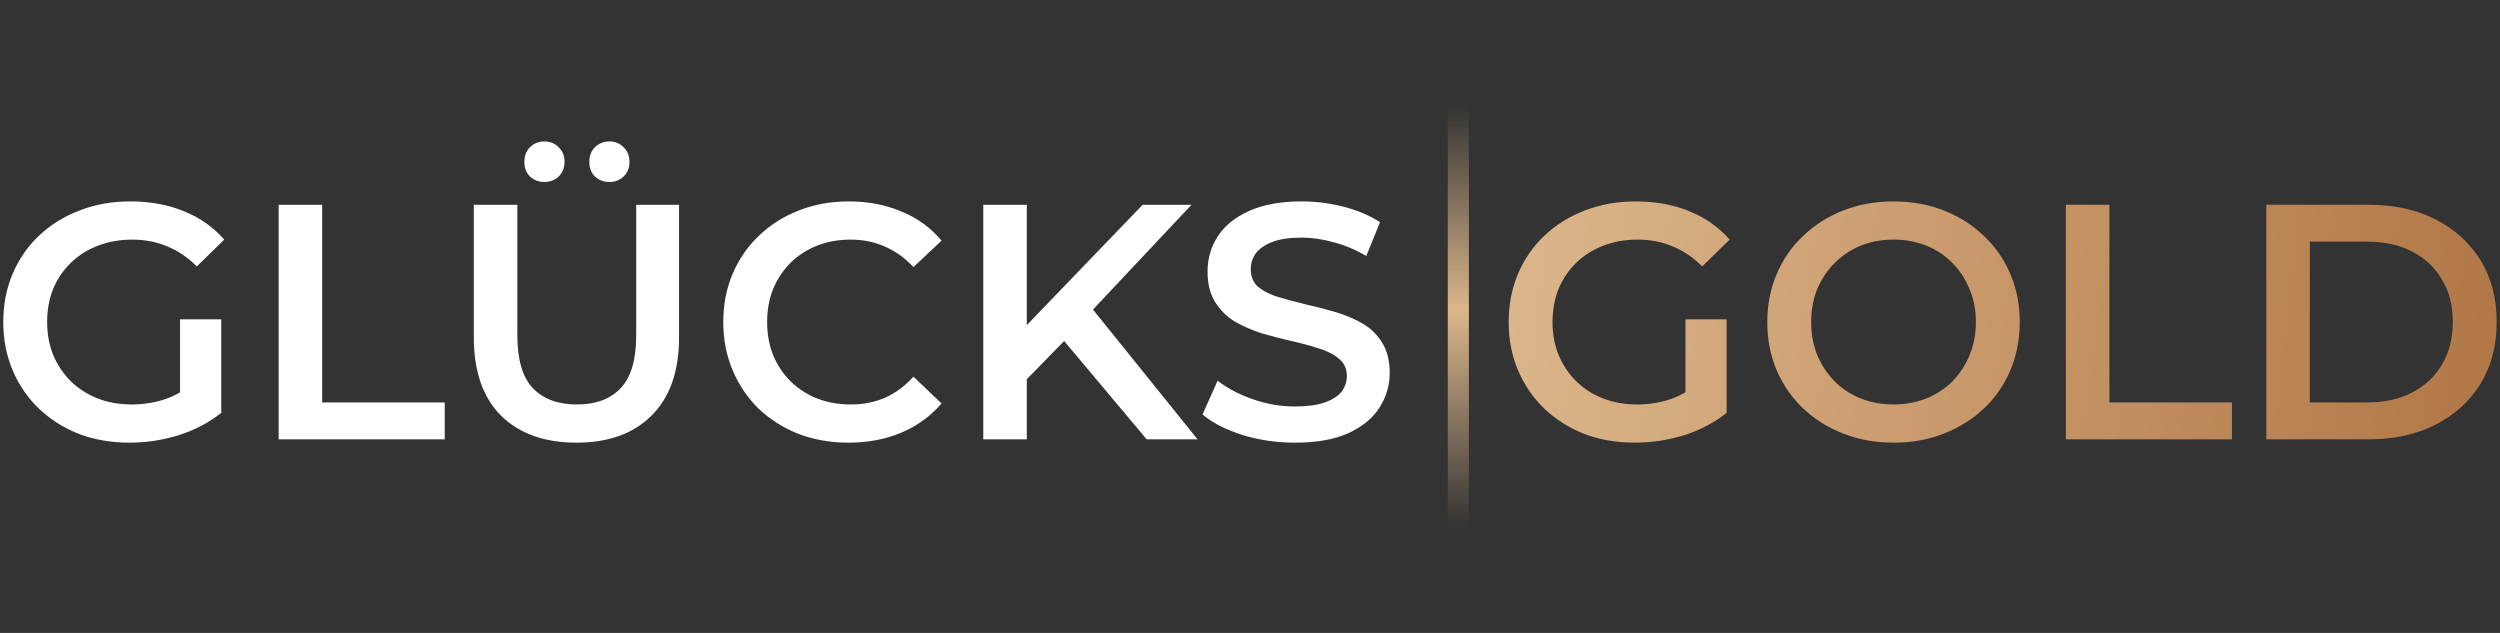
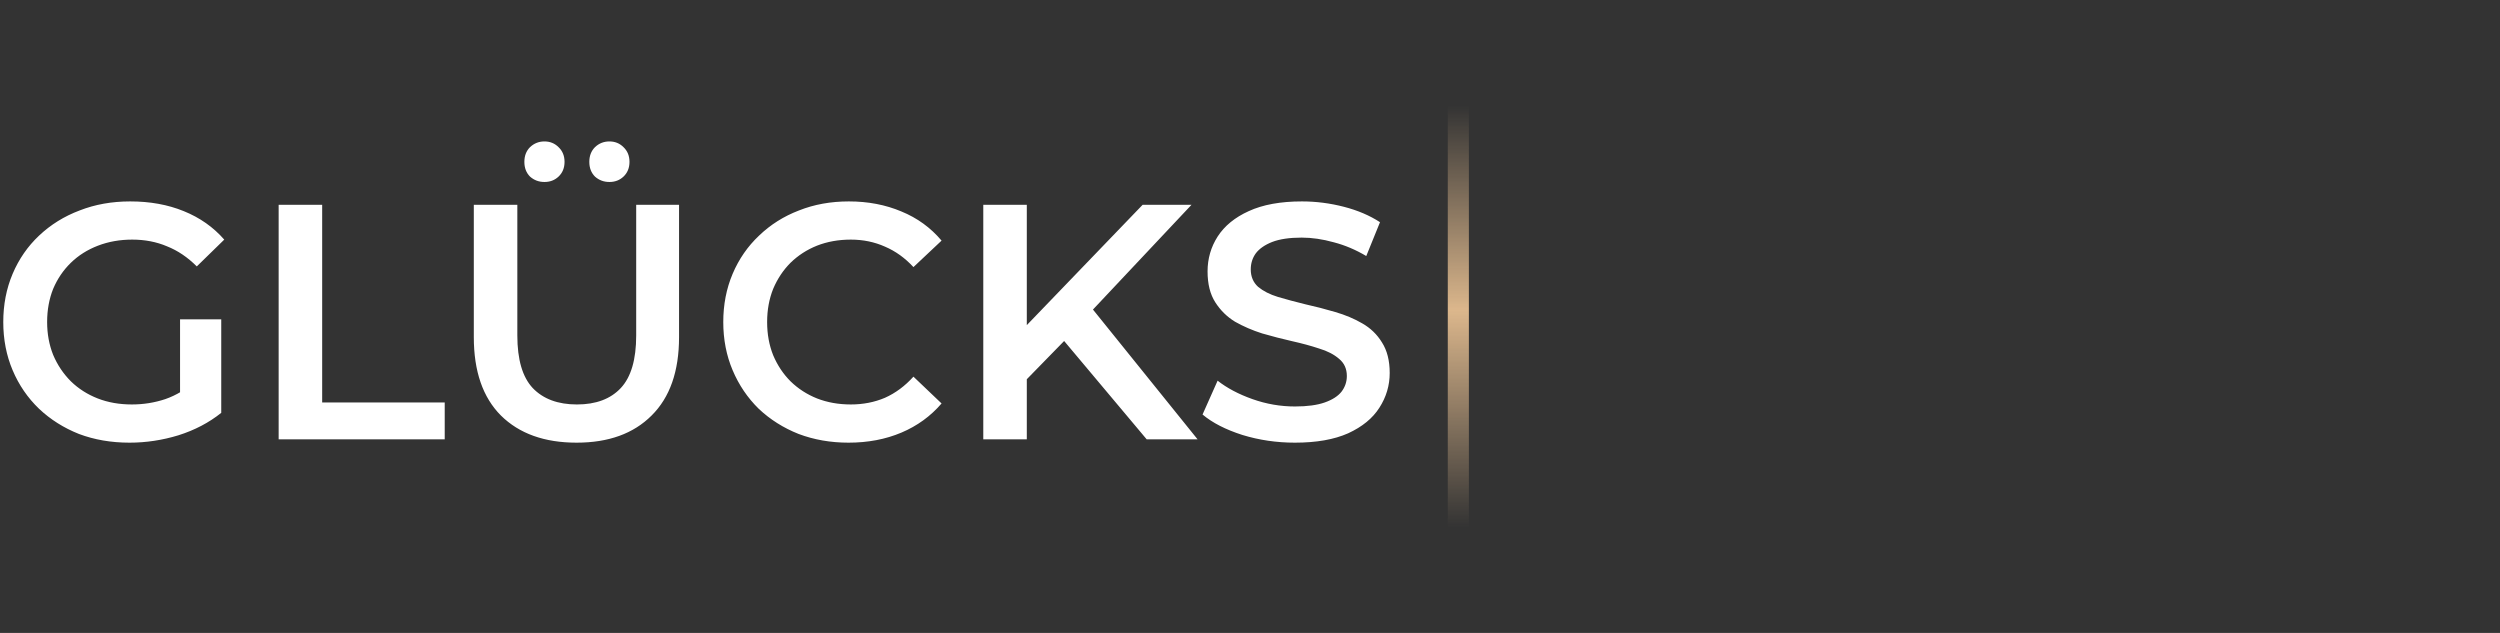
<svg xmlns="http://www.w3.org/2000/svg" width="237" height="60" viewBox="0 0 237 60" fill="none">
  <rect x="0" y="0" width="237" height="60" fill="#333333" stroke="none" />
  <path d="M12.277 41.965C10.541 41.965 8.944 41.689 7.484 41.139C6.045 40.567 4.786 39.773 3.706 38.756C2.627 37.719 1.791 36.501 1.199 35.103C0.606 33.706 0.31 32.181 0.31 30.529C0.31 28.878 0.606 27.353 1.199 25.955C1.791 24.558 2.627 23.351 3.706 22.334C4.807 21.296 6.087 20.502 7.547 19.952C9.007 19.38 10.605 19.094 12.34 19.094C14.223 19.094 15.916 19.401 17.419 20.015C18.942 20.629 20.222 21.529 21.259 22.715L18.656 25.256C17.789 24.388 16.847 23.753 15.832 23.351C14.837 22.927 13.736 22.715 12.53 22.715C11.367 22.715 10.287 22.906 9.293 23.287C8.298 23.668 7.441 24.208 6.722 24.907C6.002 25.606 5.442 26.432 5.039 27.385C4.659 28.338 4.468 29.386 4.468 30.529C4.468 31.652 4.659 32.689 5.039 33.642C5.442 34.595 6.002 35.432 6.722 36.152C7.441 36.851 8.288 37.391 9.261 37.772C10.234 38.153 11.314 38.343 12.499 38.343C13.599 38.343 14.657 38.174 15.673 37.835C16.71 37.475 17.694 36.882 18.625 36.056L20.974 39.138C19.81 40.069 18.455 40.779 16.911 41.266C15.387 41.732 13.842 41.965 12.277 41.965ZM17.069 38.598V30.275H20.974V39.138L17.069 38.598ZM26.416 41.647V19.412H30.542V38.153H42.159V41.647H26.416ZM54.661 41.965C51.614 41.965 49.223 41.107 47.488 39.392C45.774 37.676 44.917 35.199 44.917 31.959V19.412H49.043V31.8C49.043 34.087 49.53 35.749 50.503 36.787C51.498 37.825 52.894 38.343 54.693 38.343C56.492 38.343 57.878 37.825 58.851 36.787C59.824 35.749 60.311 34.087 60.311 31.8V19.412H64.374V31.959C64.374 35.199 63.506 37.676 61.771 39.392C60.057 41.107 57.687 41.965 54.661 41.965ZM57.772 17.252C57.243 17.252 56.788 17.082 56.407 16.744C56.047 16.384 55.867 15.918 55.867 15.346C55.867 14.774 56.047 14.308 56.407 13.948C56.788 13.588 57.243 13.408 57.772 13.408C58.301 13.408 58.745 13.588 59.105 13.948C59.486 14.308 59.676 14.774 59.676 15.346C59.676 15.918 59.486 16.384 59.105 16.744C58.745 17.082 58.301 17.252 57.772 17.252ZM51.614 17.252C51.085 17.252 50.63 17.082 50.249 16.744C49.889 16.384 49.71 15.918 49.71 15.346C49.71 14.774 49.889 14.308 50.249 13.948C50.63 13.588 51.085 13.408 51.614 13.408C52.143 13.408 52.587 13.588 52.947 13.948C53.328 14.308 53.519 14.774 53.519 15.346C53.519 15.918 53.328 16.384 52.947 16.744C52.587 17.082 52.143 17.252 51.614 17.252ZM80.437 41.965C78.744 41.965 77.168 41.689 75.708 41.139C74.269 40.567 73.01 39.773 71.931 38.756C70.873 37.719 70.047 36.501 69.455 35.103C68.862 33.706 68.566 32.181 68.566 30.529C68.566 28.878 68.862 27.353 69.455 25.955C70.047 24.558 70.883 23.351 71.962 22.334C73.042 21.296 74.301 20.502 75.74 19.952C77.178 19.38 78.755 19.094 80.469 19.094C82.289 19.094 83.95 19.412 85.452 20.047C86.955 20.661 88.224 21.582 89.261 22.811L86.595 25.32C85.791 24.452 84.892 23.806 83.897 23.382C82.903 22.938 81.823 22.715 80.659 22.715C79.496 22.715 78.427 22.906 77.454 23.287C76.501 23.668 75.665 24.208 74.946 24.907C74.248 25.606 73.698 26.432 73.296 27.385C72.915 28.338 72.724 29.386 72.724 30.529C72.724 31.673 72.915 32.721 73.296 33.674C73.698 34.627 74.248 35.453 74.946 36.152C75.665 36.851 76.501 37.391 77.454 37.772C78.427 38.153 79.496 38.343 80.659 38.343C81.823 38.343 82.903 38.132 83.897 37.708C84.892 37.264 85.791 36.596 86.595 35.707L89.261 38.248C88.224 39.455 86.955 40.376 85.452 41.012C83.95 41.647 82.278 41.965 80.437 41.965ZM96.897 36.406L96.675 31.514L108.324 19.412H112.958L103.277 29.703L100.991 32.213L96.897 36.406ZM93.215 41.647V19.412H97.341V41.647H93.215ZM108.704 41.647L100.198 31.514L102.928 28.496L113.529 41.647H108.704ZM122.761 41.965C121.026 41.965 119.365 41.721 117.778 41.234C116.191 40.726 114.932 40.08 114.001 39.296L115.429 36.088C116.318 36.787 117.418 37.369 118.73 37.835C120.042 38.301 121.386 38.534 122.761 38.534C123.925 38.534 124.867 38.407 125.586 38.153C126.306 37.899 126.835 37.56 127.173 37.136C127.512 36.692 127.681 36.194 127.681 35.644C127.681 34.966 127.438 34.426 126.951 34.023C126.465 33.6 125.83 33.272 125.047 33.039C124.285 32.785 123.428 32.552 122.476 32.34C121.545 32.128 120.603 31.885 119.651 31.609C118.72 31.313 117.863 30.942 117.08 30.498C116.318 30.032 115.694 29.418 115.207 28.655C114.72 27.893 114.477 26.919 114.477 25.733C114.477 24.526 114.794 23.425 115.429 22.429C116.085 21.413 117.069 20.608 118.381 20.015C119.714 19.401 121.397 19.094 123.428 19.094C124.761 19.094 126.084 19.264 127.396 19.602C128.708 19.941 129.85 20.428 130.824 21.064L129.522 24.272C128.528 23.679 127.501 23.245 126.443 22.969C125.385 22.673 124.37 22.525 123.396 22.525C122.254 22.525 121.323 22.662 120.603 22.938C119.905 23.213 119.386 23.573 119.048 24.018C118.73 24.462 118.572 24.971 118.572 25.542C118.572 26.22 118.804 26.771 119.27 27.194C119.757 27.596 120.381 27.914 121.143 28.147C121.926 28.38 122.793 28.613 123.745 28.846C124.698 29.058 125.639 29.301 126.57 29.576C127.523 29.852 128.38 30.212 129.141 30.656C129.924 31.101 130.549 31.705 131.014 32.467C131.501 33.229 131.744 34.193 131.744 35.358C131.744 36.544 131.416 37.645 130.76 38.661C130.125 39.656 129.141 40.461 127.808 41.075C126.475 41.668 124.793 41.965 122.761 41.965Z" fill="white" />
-   <path d="M154.987 41.964C153.252 41.964 151.654 41.689 150.194 41.139C148.755 40.567 147.496 39.773 146.417 38.756C145.338 37.718 144.502 36.501 143.909 35.103C143.317 33.706 143.021 32.181 143.021 30.529C143.021 28.877 143.317 27.353 143.909 25.955C144.502 24.557 145.338 23.35 146.417 22.334C147.517 21.296 148.797 20.502 150.257 19.951C151.718 19.38 153.315 19.094 155.05 19.094C156.934 19.094 158.627 19.401 160.129 20.015C161.653 20.629 162.933 21.529 163.97 22.715L161.367 25.256C160.499 24.388 159.558 23.753 158.542 23.35C157.547 22.927 156.447 22.715 155.241 22.715C154.077 22.715 152.998 22.905 152.003 23.287C151.009 23.668 150.152 24.208 149.432 24.907C148.713 25.605 148.152 26.431 147.75 27.384C147.369 28.337 147.179 29.386 147.179 30.529C147.179 31.651 147.369 32.689 147.75 33.642C148.152 34.595 148.713 35.431 149.432 36.151C150.152 36.85 150.998 37.39 151.971 37.771C152.945 38.153 154.024 38.343 155.209 38.343C156.309 38.343 157.367 38.174 158.383 37.835C159.42 37.475 160.404 36.882 161.335 36.056L163.684 39.137C162.52 40.069 161.166 40.779 159.621 41.266C158.098 41.731 156.553 41.964 154.987 41.964ZM159.78 38.597V30.275H163.684V39.137L159.78 38.597ZM179.538 41.964C177.802 41.964 176.205 41.678 174.745 41.107C173.285 40.535 172.015 39.741 170.936 38.724C169.857 37.687 169.021 36.48 168.428 35.103C167.836 33.706 167.539 32.181 167.539 30.529C167.539 28.877 167.836 27.363 168.428 25.987C169.021 24.589 169.857 23.382 170.936 22.366C172.015 21.328 173.285 20.523 174.745 19.951C176.205 19.38 177.792 19.094 179.506 19.094C181.241 19.094 182.828 19.38 184.267 19.951C185.727 20.523 186.997 21.328 188.076 22.366C189.155 23.382 189.991 24.589 190.583 25.987C191.176 27.363 191.472 28.877 191.472 30.529C191.472 32.181 191.176 33.706 190.583 35.103C189.991 36.501 189.155 37.708 188.076 38.724C186.997 39.741 185.727 40.535 184.267 41.107C182.828 41.678 181.252 41.964 179.538 41.964ZM179.506 38.343C180.627 38.343 181.664 38.153 182.616 37.771C183.569 37.39 184.394 36.85 185.092 36.151C185.791 35.431 186.33 34.605 186.711 33.674C187.113 32.721 187.314 31.673 187.314 30.529C187.314 29.386 187.113 28.348 186.711 27.416C186.33 26.463 185.791 25.637 185.092 24.939C184.394 24.218 183.569 23.668 182.616 23.287C181.664 22.905 180.627 22.715 179.506 22.715C178.384 22.715 177.347 22.905 176.395 23.287C175.464 23.668 174.639 24.218 173.919 24.939C173.221 25.637 172.671 26.463 172.269 27.416C171.888 28.348 171.698 29.386 171.698 30.529C171.698 31.651 171.888 32.689 172.269 33.642C172.671 34.595 173.221 35.431 173.919 36.151C174.618 36.85 175.443 37.39 176.395 37.771C177.347 38.153 178.384 38.343 179.506 38.343ZM195.846 41.647V19.411H199.972V38.153H211.59V41.647H195.846ZM214.847 41.647V19.411H224.56C226.972 19.411 229.088 19.877 230.908 20.809C232.728 21.741 234.146 23.033 235.161 24.684C236.177 26.336 236.685 28.284 236.685 30.529C236.685 32.753 236.177 34.701 235.161 36.374C234.146 38.026 232.728 39.317 230.908 40.249C229.088 41.181 226.972 41.647 224.56 41.647H214.847ZM218.973 38.153H224.369C226.041 38.153 227.48 37.835 228.686 37.2C229.913 36.564 230.855 35.675 231.511 34.531C232.188 33.388 232.527 32.054 232.527 30.529C232.527 28.983 232.188 27.649 231.511 26.527C230.855 25.383 229.913 24.494 228.686 23.858C227.48 23.223 226.041 22.905 224.369 22.905H218.973V38.153Z" fill="url(#paint0_linear_409_322)" />
  <path d="M138.25 10V50" stroke="url(#paint1_linear_409_322)" stroke-width="2" />
  <defs>
    <linearGradient id="paint0_linear_409_322" x1="141.602" y1="30.353" x2="237" y2="42.001" gradientUnits="userSpaceOnUse">
      <stop stop-color="#DCB78C" />
      <stop offset="1" stop-color="#B17645" />
    </linearGradient>
    <linearGradient id="paint1_linear_409_322" x1="138.25" y1="50" x2="138.25" y2="10" gradientUnits="userSpaceOnUse">
      <stop stop-color="#DCB78C" stop-opacity="0" />
      <stop offset="0.514" stop-color="#DCB78C" />
      <stop offset="1" stop-color="#DCB78C" stop-opacity="0" />
    </linearGradient>
  </defs>
</svg>